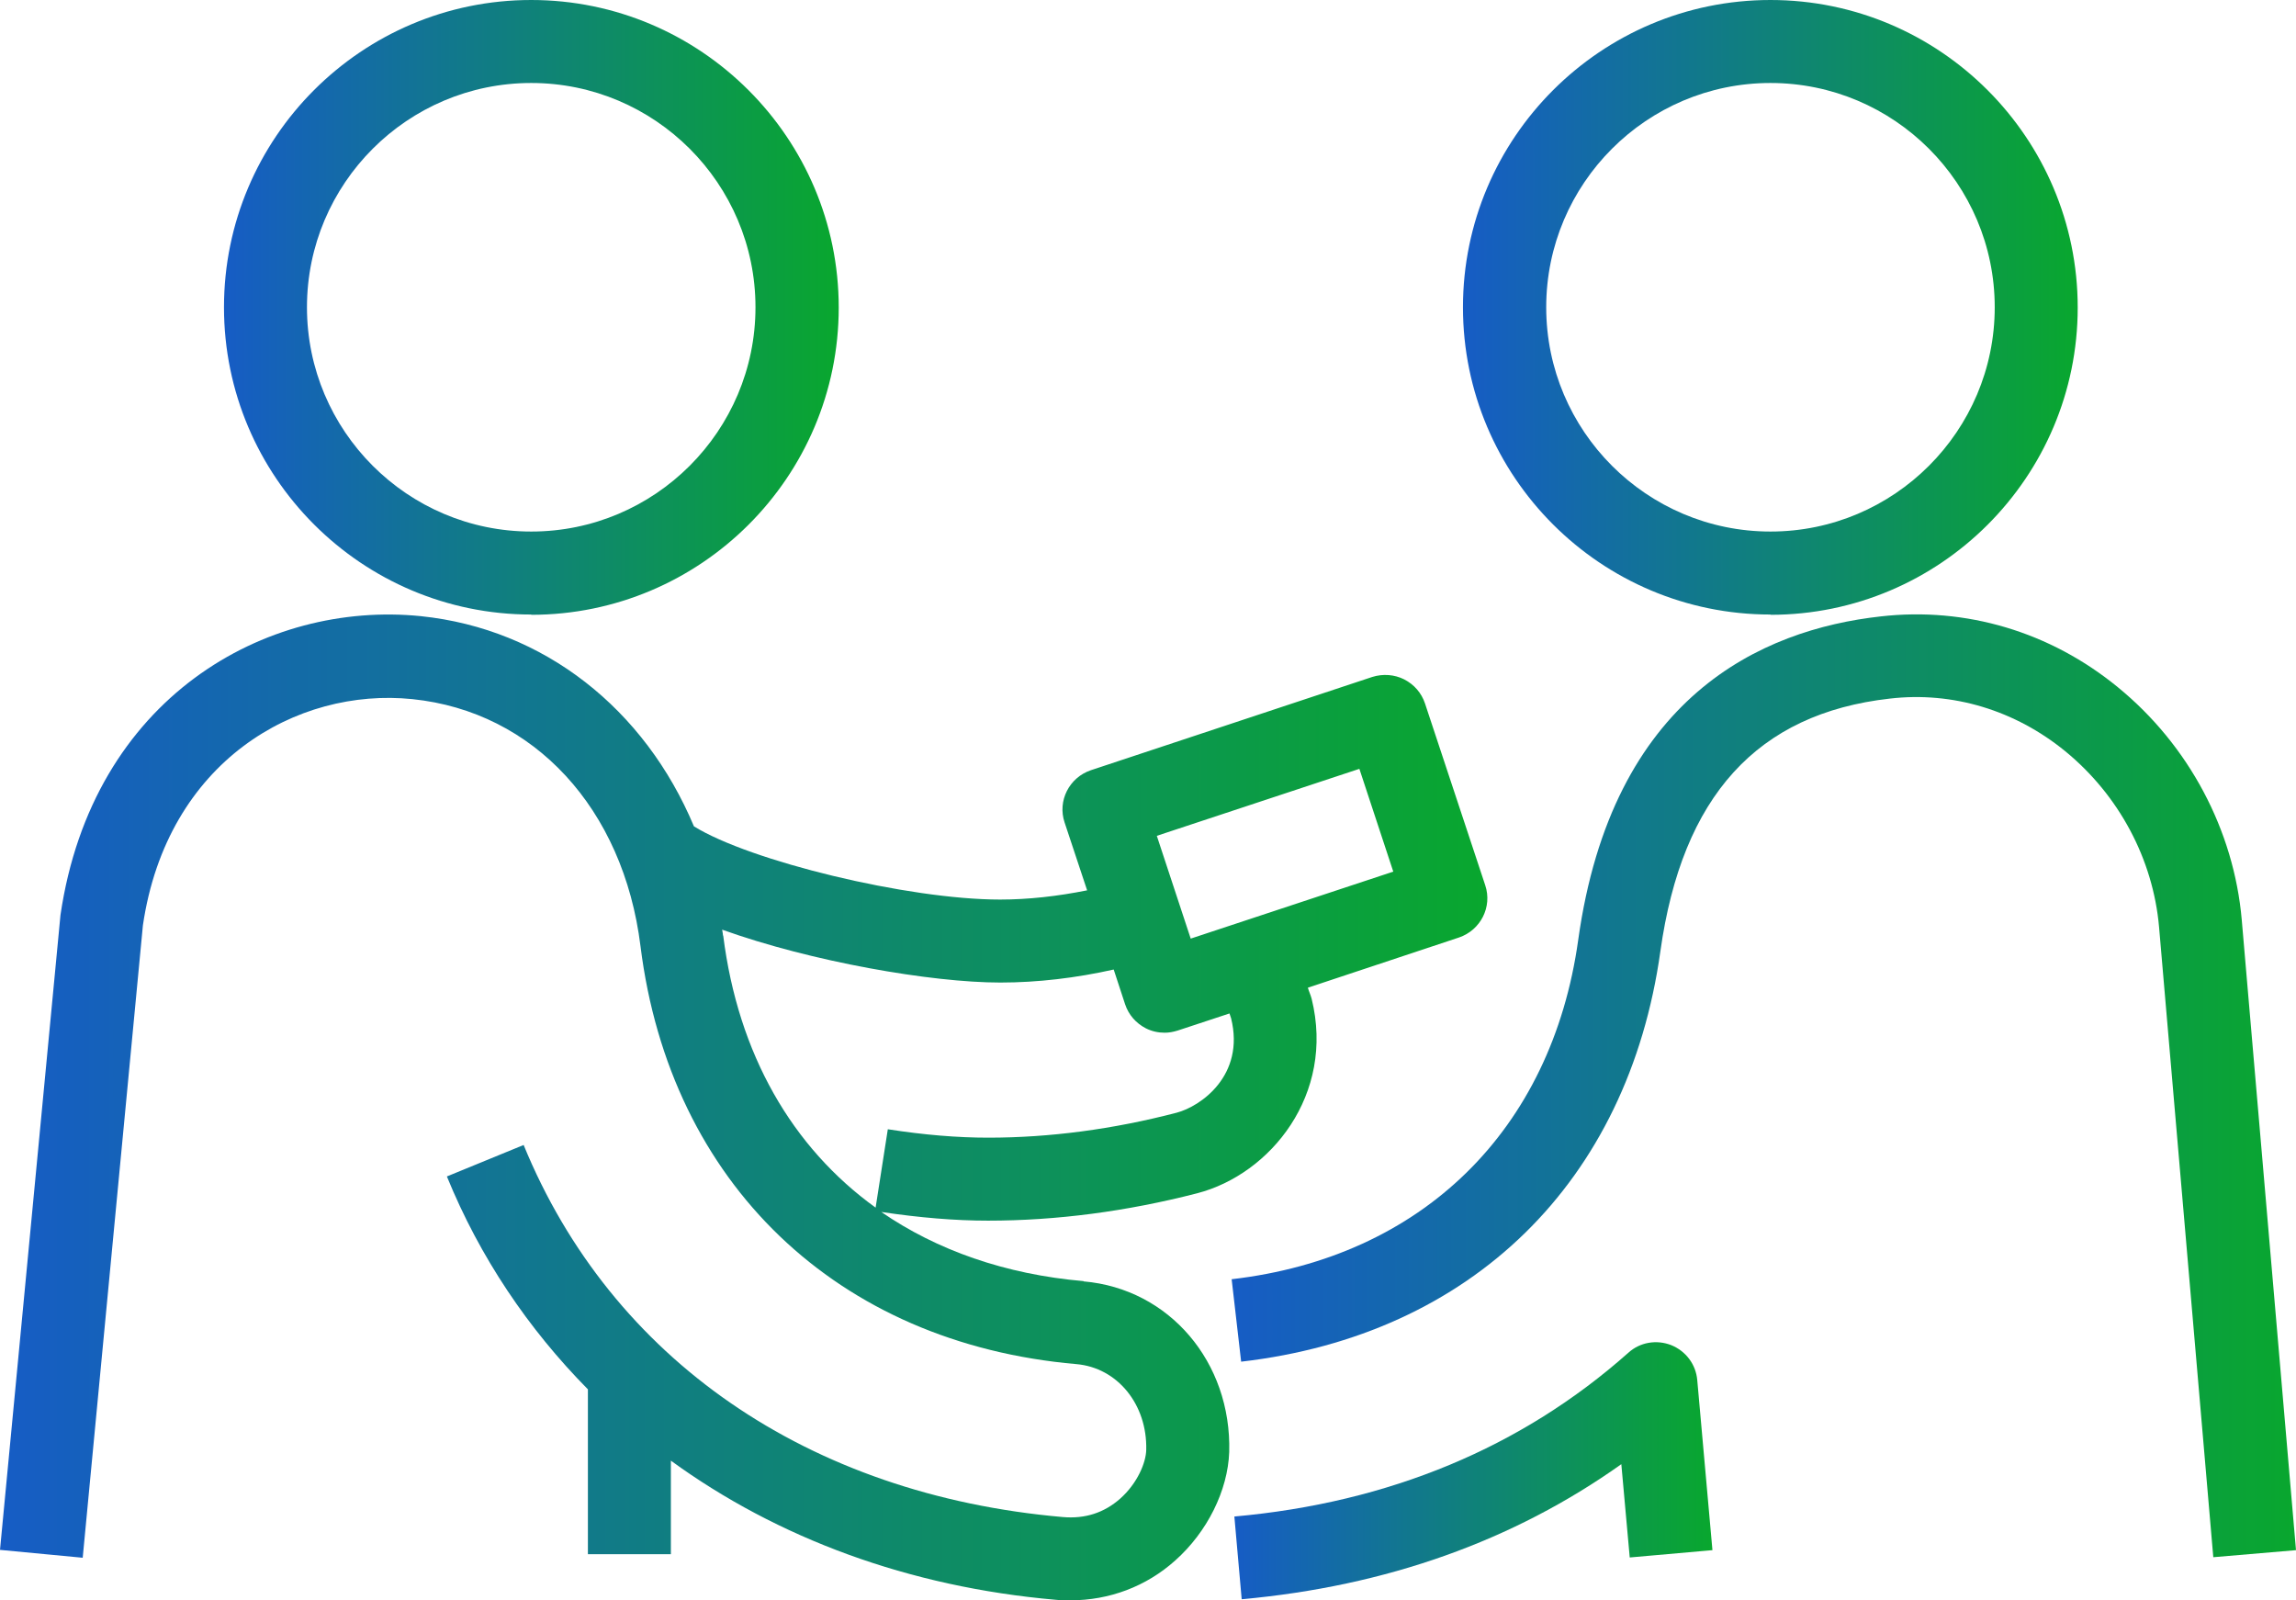
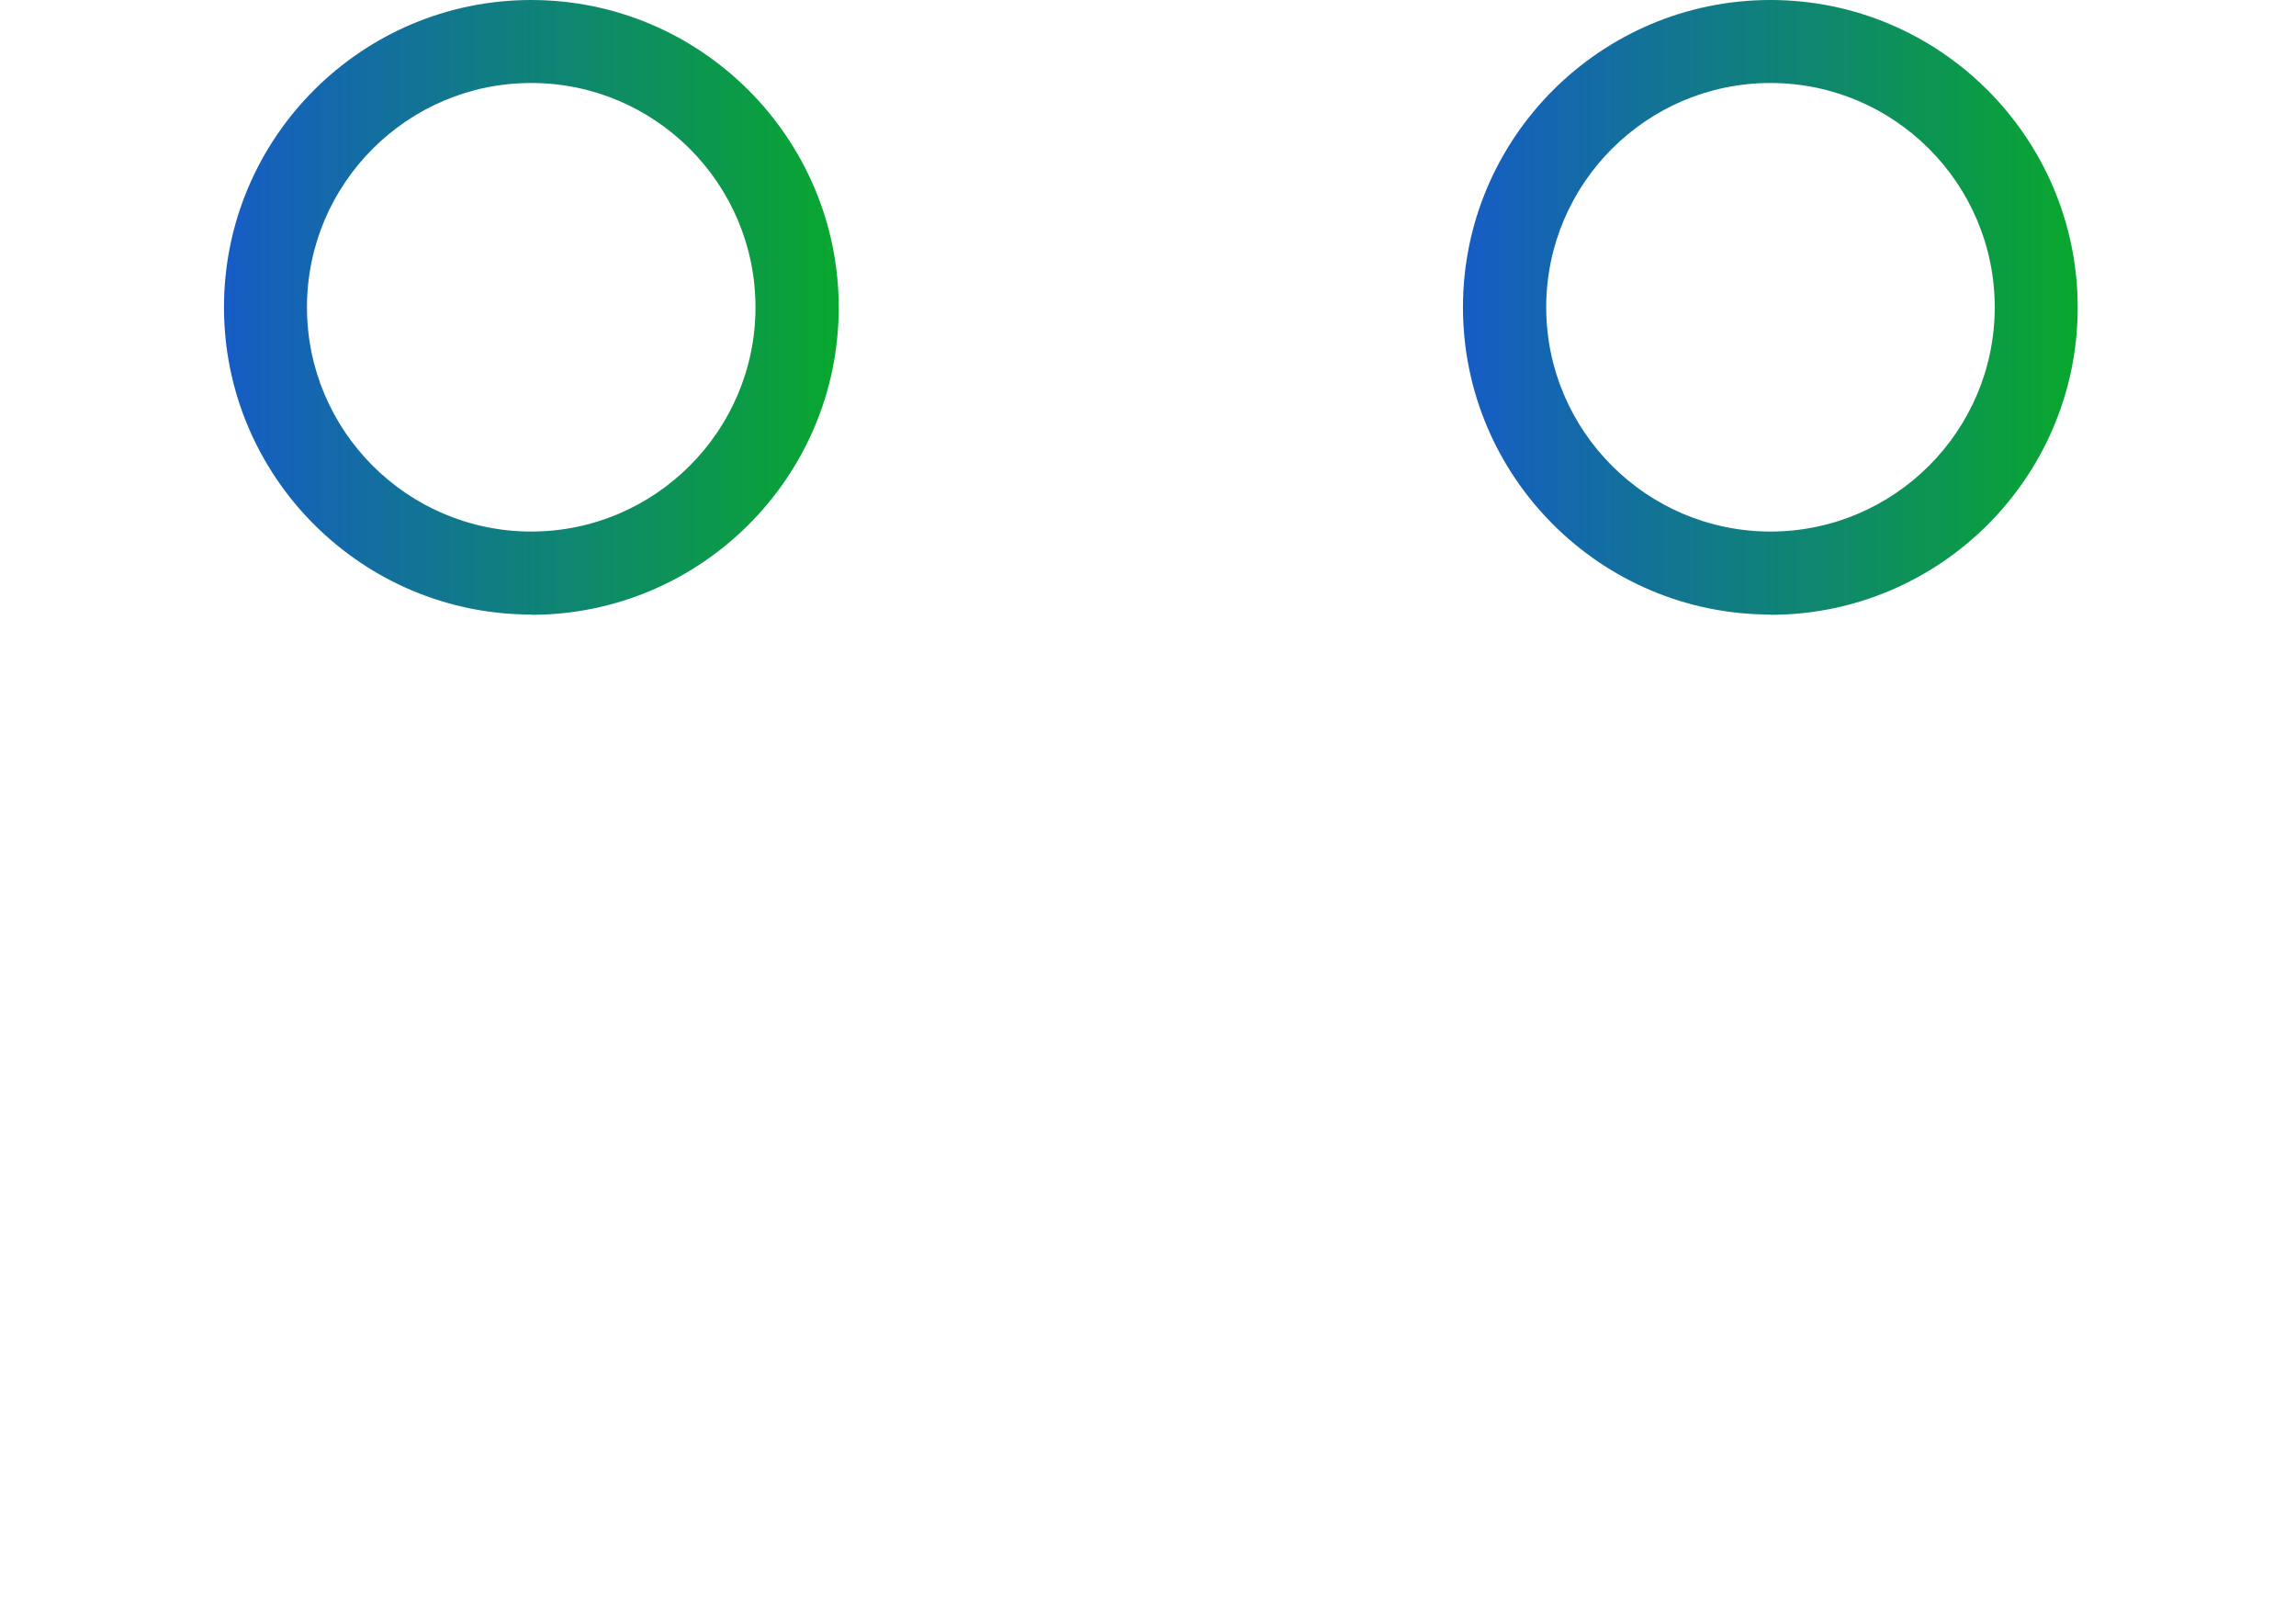
<svg xmlns="http://www.w3.org/2000/svg" xmlns:xlink="http://www.w3.org/1999/xlink" id="_レイヤー_2" data-name="レイヤー 2" viewBox="0 0 84.67 59">
  <defs>
    <linearGradient id="_名称未設定グラデーション_24" data-name="名称未設定グラデーション 24" x1="45.52" y1="54.23" x2="63.15" y2="54.23" gradientUnits="userSpaceOnUse">
      <stop offset="0" stop-color="#165cc5" />
      <stop offset="1" stop-color="#09a72e" />
    </linearGradient>
    <linearGradient id="_名称未設定グラデーション_24-2" data-name="名称未設定グラデーション 24" x1="45.41" y1="40.04" x2="84.67" y2="40.04" xlink:href="#_名称未設定グラデーション_24" />
    <linearGradient id="_名称未設定グラデーション_24-3" data-name="名称未設定グラデーション 24" x1="0" y1="40.83" x2="54.85" y2="40.83" xlink:href="#_名称未設定グラデーション_24" />
    <linearGradient id="_名称未設定グラデーション_24-4" data-name="名称未設定グラデーション 24" x1="53.96" y1="11.33" x2="76.62" y2="11.33" xlink:href="#_名称未設定グラデーション_24" />
    <linearGradient id="_名称未設定グラデーション_24-5" data-name="名称未設定グラデーション 24" x1="8.26" y1="11.33" x2="30.92" y2="11.33" xlink:href="#_名称未設定グラデーション_24" />
  </defs>
  <g id="_レイヤー_1-2" data-name="レイヤー 1">
    <g>
-       <path d="m61.63,49.6c-.54-.21-1.15-.11-1.58.28-3.93,3.49-8.82,5.53-14.53,6.04l.27,3.05c5.32-.48,10.02-2.15,14-4.98l.31,3.44,3.05-.27-.56-6.27c-.05-.58-.42-1.07-.96-1.29Z" fill="url(#_名称未設定グラデーション_24)" />
-       <path d="m82.67,33.92c-.29-3.31-1.95-6.44-4.57-8.58-2.49-2.04-5.6-2.97-8.75-2.61-4.4.49-9.9,2.96-11.15,11.93-.98,7.02-5.76,11.7-12.78,12.51l.35,3.04c8.49-.98,14.27-6.63,15.46-15.13.8-5.72,3.57-8.77,8.46-9.32,2.32-.27,4.62.43,6.47,1.94,1.98,1.62,3.24,3.98,3.46,6.48l2,23.24,3.05-.26-2-23.24Z" fill="url(#_名称未設定グラデーション_24-2)" />
-       <path d="m39.96,47.24c-2.89-.25-5.41-1.14-7.46-2.55,1.41.21,2.71.32,3.94.32,2.52,0,5.11-.34,7.71-1.01,2.7-.7,5.09-3.64,4.22-7.17-.04-.15-.1-.27-.14-.41l5.57-1.85c.8-.27,1.24-1.13.97-1.93l-2.22-6.7c-.13-.39-.4-.7-.77-.89-.36-.18-.78-.21-1.17-.09l-10.38,3.44c-.8.27-1.24,1.13-.97,1.93l.83,2.5c-1.1.22-2.17.34-3.21.34-3.4,0-9.23-1.42-11.29-2.7-1.81-4.32-5.52-7.28-10.07-7.75-5.71-.58-12.11,2.99-13.29,11.02L0,57.15l3.05.29,2.22-23.32c.89-6.05,5.67-8.78,9.94-8.34,4.48.46,7.78,4.03,8.41,9.11,1.09,8.74,7.25,14.64,16.07,15.41,1.52.13,2.62,1.49,2.58,3.16-.01.47-.32,1.23-.96,1.8-.59.52-1.29.75-2.11.68-9.4-.82-16.65-5.82-19.89-13.72l-2.83,1.16c1.22,2.99,3,5.62,5.2,7.85v6.08h3.06v-3.45c3.93,2.86,8.78,4.66,14.19,5.13.18.02.36.02.54.02,1.44,0,2.8-.51,3.87-1.47,1.18-1.05,1.94-2.58,1.99-4,.09-3.31-2.21-6.02-5.37-6.29Zm10.17-18.89l1.25,3.79-7.47,2.47-1.25-3.79,7.47-2.47Zm-23.47,6.14c0-.07-.02-.14-.03-.21,3.29,1.18,7.71,1.95,10.26,1.95,1.38,0,2.8-.17,4.18-.48l.42,1.28c.13.39.4.7.77.89.22.11.45.16.69.16.16,0,.32-.03.48-.08l1.91-.63c.02.06.04.11.06.18.52,2.11-1.13,3.25-2.01,3.48-2.34.61-4.68.92-6.94.92-1.14,0-2.36-.1-3.71-.31l-.45,2.89c-3.08-2.22-5.07-5.66-5.62-10.03Z" fill="url(#_名称未設定グラデーション_24-3)" />
      <path d="m65.29,22.67c6.25,0,11.33-5.08,11.33-11.33S71.54,0,65.29,0s-11.34,5.08-11.34,11.33,5.08,11.33,11.34,11.33Zm0-19.61c4.56,0,8.27,3.71,8.27,8.27s-3.71,8.27-8.27,8.27-8.27-3.71-8.27-8.27,3.71-8.27,8.27-8.27Z" fill="url(#_名称未設定グラデーション_24-4)" />
      <path d="m19.59,22.67c6.25,0,11.34-5.08,11.34-11.33S25.84,0,19.59,0s-11.33,5.08-11.33,11.33,5.08,11.33,11.33,11.33Zm0-19.61c4.56,0,8.27,3.71,8.27,8.27s-3.71,8.27-8.27,8.27-8.27-3.71-8.27-8.27S15.03,3.06,19.59,3.06Z" fill="url(#_名称未設定グラデーション_24-5)" />
    </g>
  </g>
</svg>